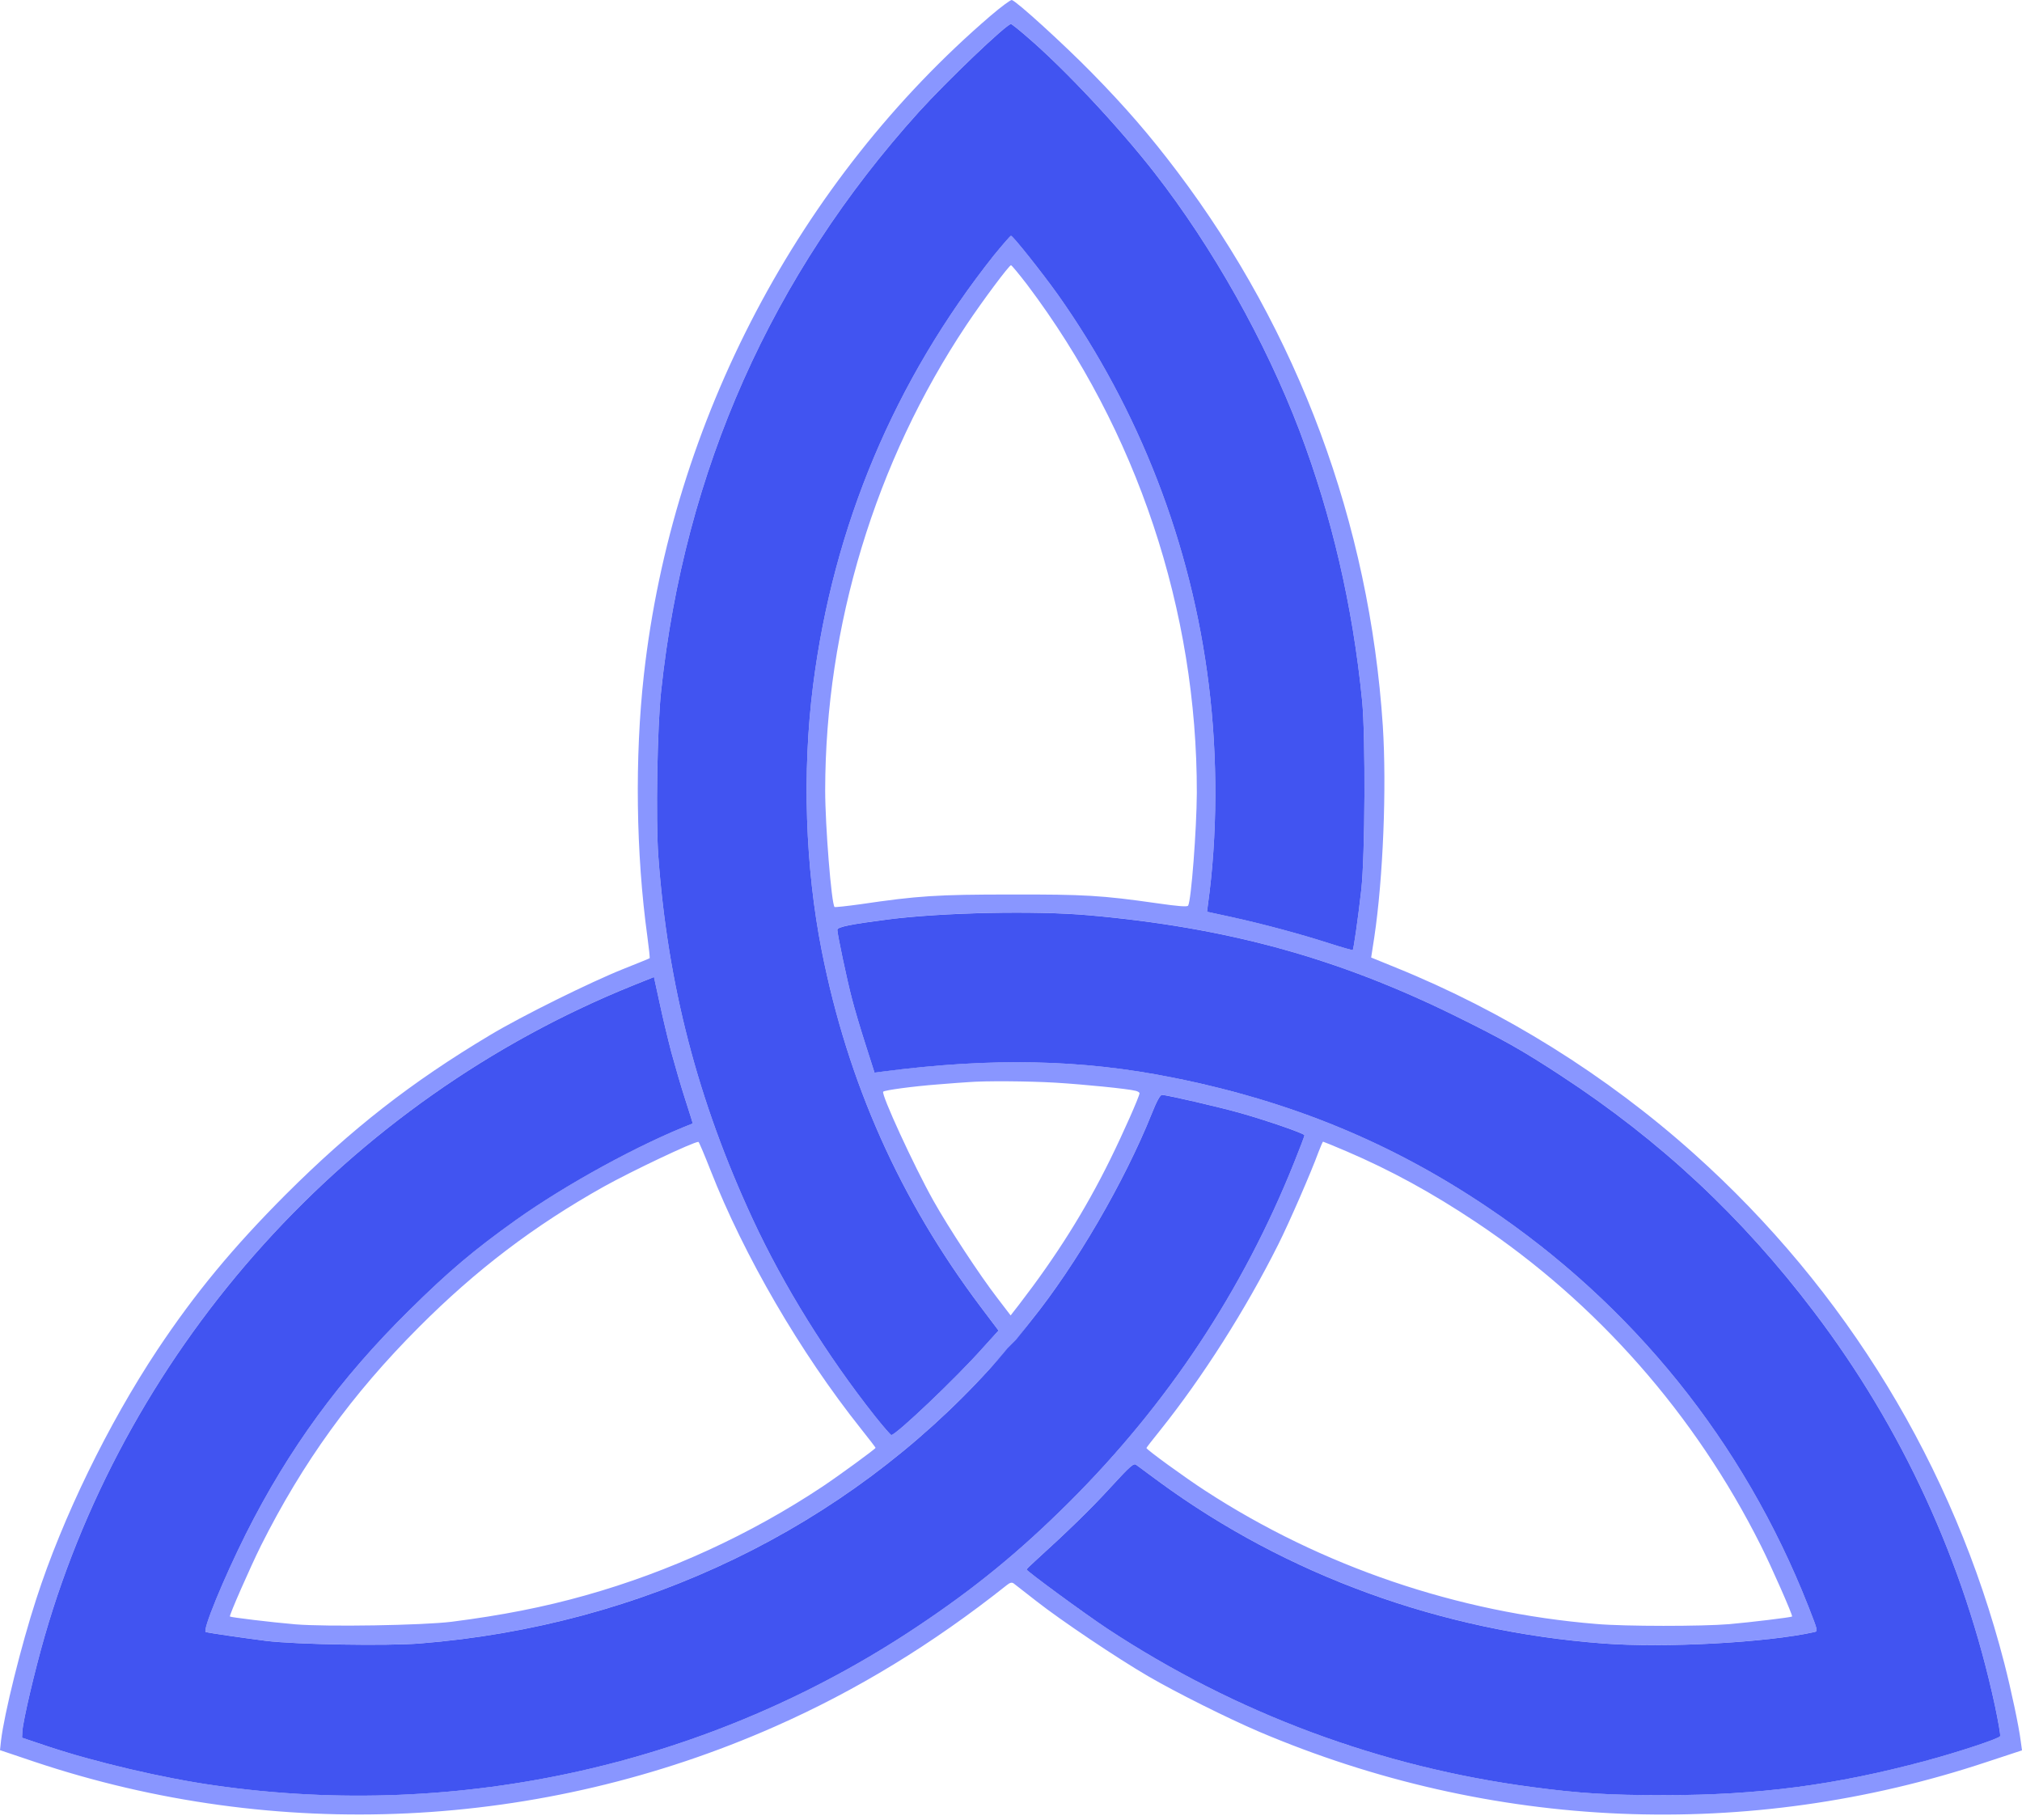
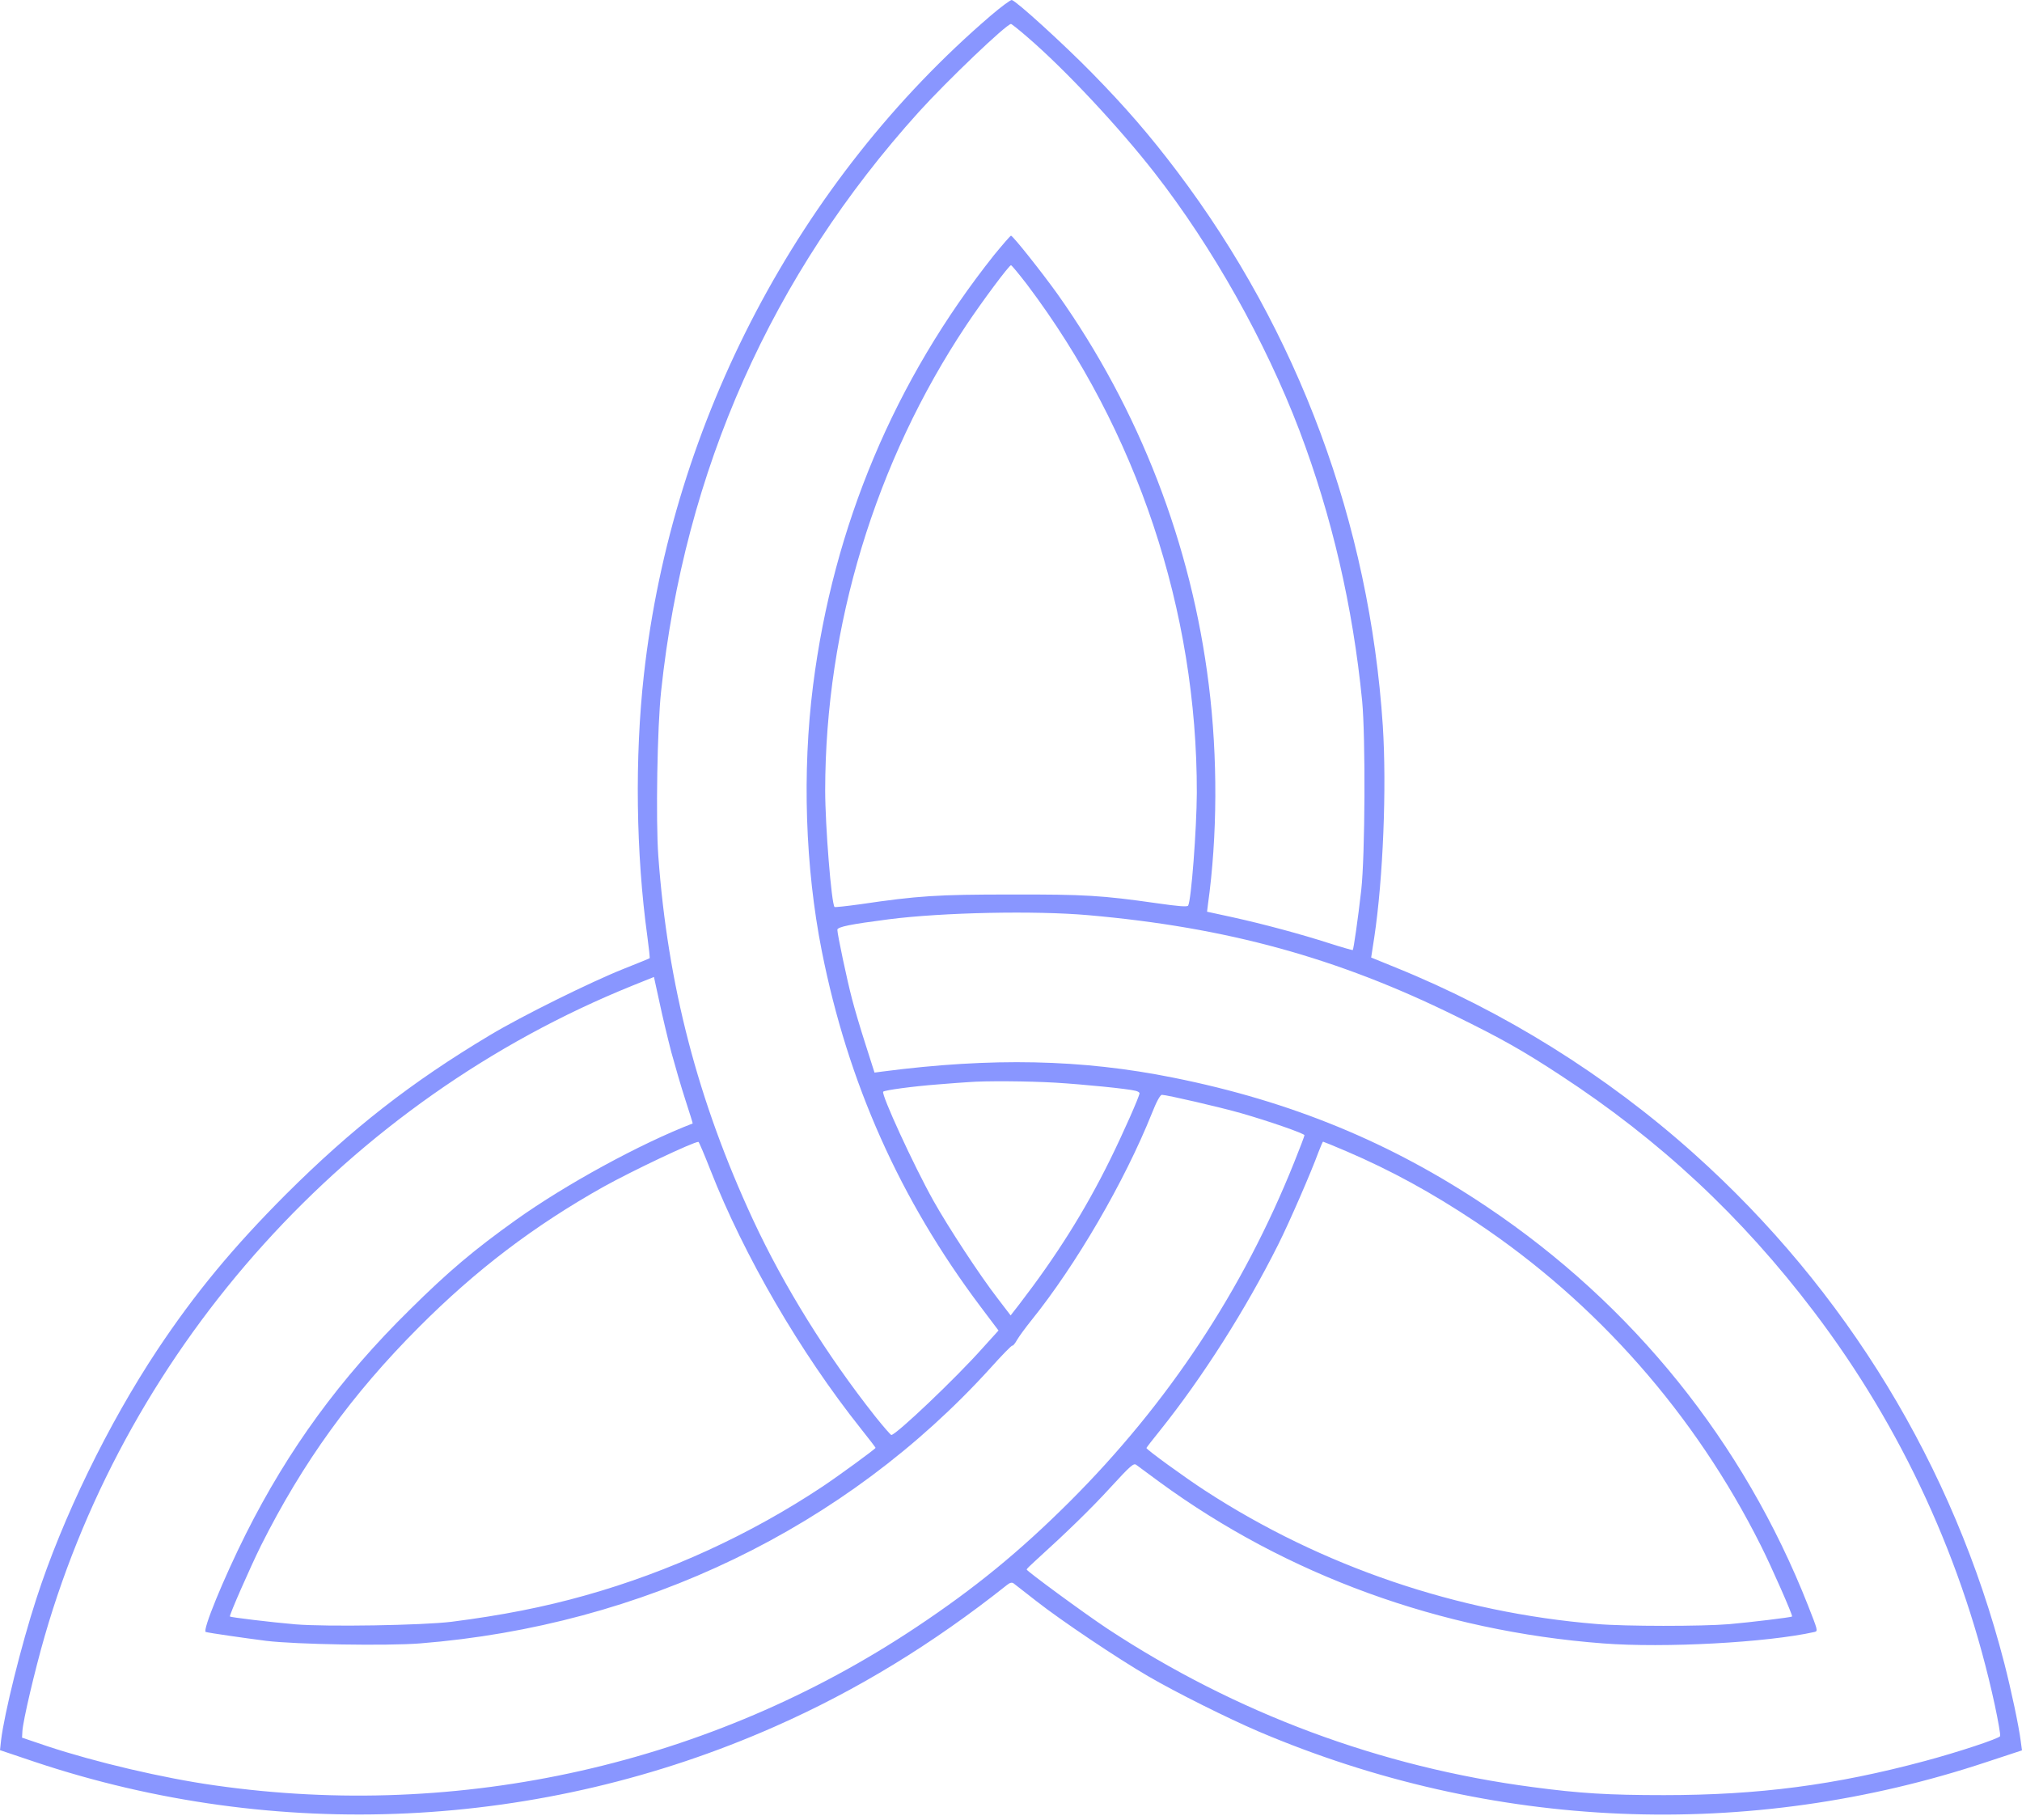
<svg xmlns="http://www.w3.org/2000/svg" width="50" height="45" viewBox="0 0 50 45" fill="none">
  <path d="M24.498 0.387C19.757 4.455 16.622 10.411 15.922 16.685C15.695 18.719 15.725 21.105 16.008 23.156C16.047 23.444 16.073 23.688 16.064 23.692C16.055 23.701 15.768 23.817 15.424 23.954C14.604 24.28 12.895 25.126 12.118 25.593C10.164 26.761 8.7 27.906 7.068 29.533C5.763 30.841 4.827 31.97 3.89 33.378C2.675 35.21 1.546 37.527 0.897 39.535C0.524 40.681 0.103 42.381 0.026 43.033L0 43.273L0.855 43.561C6.832 45.56 13.367 45.251 19.16 42.69C21.183 41.797 23.059 40.651 24.897 39.192C24.97 39.132 25.021 39.119 25.064 39.149C25.095 39.175 25.352 39.373 25.631 39.591C26.232 40.063 27.637 41.007 28.392 41.445C29.092 41.853 30.359 42.484 31.119 42.81C36.882 45.264 43.228 45.53 49.141 43.561L50 43.278L49.97 43.059C49.923 42.681 49.734 41.793 49.562 41.123C48.308 36.261 45.654 31.897 41.893 28.529C39.724 26.585 37.191 25.006 34.507 23.92L33.906 23.675L33.983 23.177C34.202 21.718 34.292 19.47 34.194 17.942C33.863 12.938 32.107 8.21 29.109 4.24C28.431 3.343 27.83 2.648 26.997 1.799C26.293 1.082 25.133 0.026 25.021 0.001C24.991 -0.008 24.755 0.168 24.498 0.387ZM25.412 0.923C26.34 1.721 27.675 3.15 28.555 4.279C29.981 6.107 31.291 8.437 32.132 10.643C32.935 12.763 33.451 14.986 33.683 17.328C33.769 18.23 33.756 21.156 33.661 22.006C33.58 22.723 33.472 23.465 33.451 23.491C33.442 23.495 33.193 23.426 32.901 23.332C32.141 23.087 31.222 22.843 30.483 22.68L29.848 22.542L29.869 22.371C30.106 20.676 30.114 18.719 29.891 16.934C29.462 13.458 28.173 10.128 26.155 7.278C25.769 6.738 25.047 5.828 25 5.828C24.983 5.828 24.794 6.047 24.579 6.309C22.123 9.403 20.607 12.999 20.105 16.951C19.834 19.088 19.912 21.444 20.32 23.508C20.968 26.778 22.256 29.661 24.248 32.309L24.691 32.897L24.291 33.339C23.639 34.073 22.157 35.48 22.041 35.48C22.024 35.48 21.844 35.274 21.642 35.021C20.444 33.506 19.383 31.799 18.619 30.155C17.253 27.211 16.511 24.353 16.279 21.169C16.214 20.285 16.253 17.959 16.348 17.092C16.927 11.63 19.083 6.794 22.724 2.764C23.424 1.992 24.888 0.593 25 0.593C25.017 0.593 25.206 0.743 25.412 0.923ZM25.399 7.038C28.117 10.643 29.603 15.101 29.595 19.603C29.59 20.512 29.457 22.268 29.38 22.392C29.358 22.426 29.135 22.409 28.603 22.332C27.246 22.139 26.825 22.113 25 22.117C23.179 22.117 22.698 22.148 21.273 22.358C20.933 22.405 20.65 22.435 20.637 22.426C20.56 22.349 20.405 20.418 20.405 19.538C20.41 15.483 21.642 11.419 23.896 8.038C24.3 7.433 24.953 6.558 25 6.558C25.017 6.558 25.198 6.776 25.399 7.038ZM26.911 22.628C30.333 22.928 33.069 23.68 35.993 25.121C37.135 25.683 37.642 25.967 38.591 26.589C41.047 28.194 43.069 30.078 44.856 32.434C47.037 35.304 48.566 38.63 49.33 42.17C49.412 42.556 49.472 42.9 49.459 42.926C49.438 42.986 48.394 43.329 47.608 43.539C45.388 44.136 43.49 44.385 41.146 44.385C39.772 44.385 39.067 44.342 37.904 44.187C34.138 43.694 30.556 42.359 27.383 40.269C26.825 39.9 25.387 38.845 25.387 38.806C25.387 38.793 25.477 38.703 25.588 38.604C26.387 37.879 26.988 37.295 27.465 36.772C27.954 36.24 28.032 36.171 28.096 36.218C28.135 36.248 28.392 36.437 28.667 36.639C31.823 38.948 35.619 40.329 39.643 40.634C41.158 40.75 43.696 40.613 44.869 40.351C44.959 40.329 44.95 40.312 44.71 39.699C43.117 35.656 40.377 32.258 36.766 29.837C34.395 28.245 31.922 27.228 29.011 26.645C26.756 26.19 24.523 26.143 21.822 26.494L21.625 26.52L21.402 25.821C21.277 25.435 21.127 24.928 21.067 24.692C20.946 24.233 20.706 23.1 20.706 22.989C20.706 22.916 21.041 22.851 21.968 22.731C23.308 22.559 25.597 22.512 26.911 22.628ZM16.601 26.018C16.691 26.349 16.846 26.881 16.949 27.198C17.052 27.516 17.133 27.773 17.129 27.778C15.828 28.28 13.999 29.279 12.758 30.163C11.723 30.902 11.091 31.434 10.13 32.386C8.412 34.077 7.132 35.832 6.08 37.926C5.526 39.033 4.998 40.321 5.088 40.351C5.179 40.377 6.016 40.497 6.579 40.57C7.321 40.66 9.563 40.698 10.383 40.634C15.892 40.196 20.908 37.772 24.489 33.828C24.777 33.506 25.021 33.258 25.034 33.27C25.047 33.283 25.099 33.219 25.15 33.129C25.202 33.039 25.361 32.824 25.502 32.648C26.602 31.284 27.804 29.224 28.483 27.529C28.598 27.237 28.689 27.07 28.732 27.07C28.848 27.07 30.166 27.374 30.69 27.524C31.368 27.718 32.257 28.026 32.257 28.069C32.257 28.087 32.145 28.387 32.004 28.735C30.737 31.901 28.882 34.704 26.443 37.137C25.206 38.368 24.111 39.265 22.66 40.231C17.58 43.617 11.396 45.015 5.312 44.144C4.032 43.964 2.357 43.569 1.168 43.175L0.545 42.964L0.554 42.801C0.571 42.535 0.859 41.308 1.104 40.458C3.195 33.215 8.622 27.207 15.639 24.37L16.171 24.156L16.309 24.787C16.382 25.134 16.515 25.688 16.601 26.018ZM26.095 26.769C26.799 26.812 27.881 26.919 28.083 26.971C28.135 26.984 28.178 27.009 28.178 27.031C28.178 27.104 27.774 28.018 27.448 28.679C26.825 29.94 26.129 31.047 25.202 32.253L24.991 32.524L24.669 32.103C24.227 31.532 23.446 30.339 23.081 29.687C22.591 28.812 21.784 27.052 21.84 26.992C21.878 26.954 22.582 26.859 23.197 26.812C23.514 26.786 23.854 26.761 23.948 26.756C24.356 26.722 25.421 26.73 26.095 26.769ZM17.567 28.928C18.4 31.052 19.787 33.438 21.286 35.322C21.488 35.575 21.651 35.789 21.651 35.798C21.651 35.824 20.758 36.476 20.341 36.755C18.559 37.939 16.554 38.862 14.48 39.445C13.445 39.737 12.414 39.939 11.173 40.098C10.447 40.188 8.073 40.226 7.304 40.162C6.703 40.111 5.711 39.99 5.685 39.969C5.664 39.943 6.183 38.763 6.454 38.214C7.489 36.154 8.7 34.476 10.357 32.816C11.774 31.395 13.204 30.309 14.93 29.34C15.635 28.949 17.142 28.233 17.271 28.233C17.284 28.233 17.417 28.546 17.567 28.928ZM33.3 28.468C34.391 28.936 35.4 29.485 36.508 30.224C39.492 32.215 41.919 34.974 43.542 38.214C43.808 38.742 44.336 39.943 44.315 39.969C44.289 39.99 43.293 40.111 42.756 40.158C42.082 40.214 40.184 40.214 39.484 40.154C36.04 39.874 32.682 38.729 29.809 36.862C29.311 36.54 28.349 35.841 28.349 35.802C28.349 35.794 28.5 35.596 28.689 35.364C29.732 34.06 30.797 32.391 31.609 30.769C31.883 30.224 32.429 28.966 32.6 28.494C32.656 28.348 32.708 28.228 32.716 28.228C32.725 28.228 32.991 28.335 33.3 28.468Z" fill="#8996FF" />
-   <path fill-rule="evenodd" clip-rule="evenodd" d="M28.555 4.28C27.675 3.151 26.34 1.722 25.412 0.924C25.206 0.744 25.017 0.594 25 0.594C24.888 0.594 23.424 1.993 22.724 2.765C19.083 6.795 16.927 11.631 16.348 17.093C16.253 17.96 16.214 20.286 16.279 21.17C16.511 24.354 17.253 27.212 18.619 30.156C19.383 31.799 20.444 33.507 21.642 35.022C21.844 35.275 22.024 35.481 22.041 35.481C22.157 35.481 23.639 34.074 24.291 33.34L24.691 32.898L24.248 32.31C22.256 29.663 20.968 26.779 20.32 23.509C19.912 21.445 19.834 19.089 20.105 16.952C20.607 13 22.123 9.404 24.579 6.31C24.794 6.048 24.983 5.829 25 5.829C25.047 5.829 25.769 6.739 26.155 7.279C28.173 10.129 29.462 13.459 29.891 16.935C30.114 18.72 30.106 20.677 29.869 22.372L29.848 22.543L30.483 22.681C31.222 22.844 32.141 23.088 32.901 23.333C33.193 23.427 33.442 23.496 33.451 23.492C33.472 23.466 33.58 22.724 33.661 22.007C33.756 21.157 33.769 18.231 33.683 17.329C33.451 14.986 32.935 12.764 32.132 10.644C31.291 8.438 29.981 6.108 28.555 4.28ZM35.993 25.122C33.069 23.68 30.333 22.93 26.911 22.629C25.597 22.513 23.308 22.561 21.968 22.732C21.041 22.852 20.706 22.917 20.706 22.99C20.706 23.101 20.946 24.234 21.067 24.693C21.127 24.929 21.277 25.436 21.402 25.822L21.625 26.521L21.822 26.496C24.523 26.144 26.756 26.191 29.011 26.646C31.922 27.229 34.395 28.246 36.766 29.838C40.377 32.259 43.117 35.657 44.71 39.7L44.723 39.733C44.95 40.314 44.957 40.331 44.869 40.352C43.696 40.614 41.158 40.751 39.643 40.635C35.619 40.331 31.823 38.949 28.667 36.64L28.567 36.566C28.332 36.394 28.13 36.246 28.096 36.219C28.032 36.172 27.954 36.241 27.465 36.773C26.988 37.297 26.387 37.88 25.588 38.605C25.477 38.704 25.387 38.794 25.387 38.807C25.387 38.846 26.825 39.901 27.383 40.27C30.556 42.36 34.138 43.695 37.904 44.188C39.067 44.343 39.772 44.386 41.146 44.386C43.49 44.386 45.388 44.137 47.608 43.54C48.394 43.33 49.438 42.987 49.459 42.927C49.472 42.901 49.412 42.558 49.33 42.171C48.566 38.631 47.037 35.305 44.856 32.435C43.069 30.079 41.047 28.195 38.591 26.59C37.642 25.968 37.135 25.684 35.993 25.122ZM16.949 27.199C16.846 26.882 16.691 26.35 16.601 26.019C16.515 25.689 16.382 25.135 16.309 24.788L16.171 24.157L15.639 24.371C8.622 27.208 3.195 33.216 1.104 40.459C0.859 41.309 0.571 42.536 0.554 42.802L0.545 42.965L1.168 43.175C2.357 43.57 4.032 43.965 5.312 44.145C11.396 45.017 17.58 43.617 22.66 40.232C24.111 39.266 25.206 38.369 26.443 37.138C28.882 34.705 30.737 31.902 32.004 28.736C32.145 28.388 32.257 28.088 32.257 28.07C32.257 28.027 31.368 27.719 30.69 27.525C30.166 27.375 28.848 27.071 28.732 27.071C28.689 27.071 28.598 27.238 28.483 27.53C27.804 29.225 26.602 31.285 25.502 32.649C25.361 32.825 25.127 33.124 25.127 33.124L24.913 33.338C24.913 33.338 24.777 33.507 24.489 33.829C20.908 37.773 15.892 40.197 10.383 40.635C9.563 40.7 7.321 40.661 6.579 40.571C6.016 40.498 5.179 40.378 5.088 40.352C4.998 40.322 5.526 39.035 6.08 37.927C7.132 35.833 8.412 34.078 10.13 32.387C11.092 31.435 11.723 30.903 12.758 30.165C13.999 29.281 15.828 28.281 17.129 27.779C17.133 27.774 17.052 27.517 16.949 27.199Z" fill="#4154F1" />
</svg>